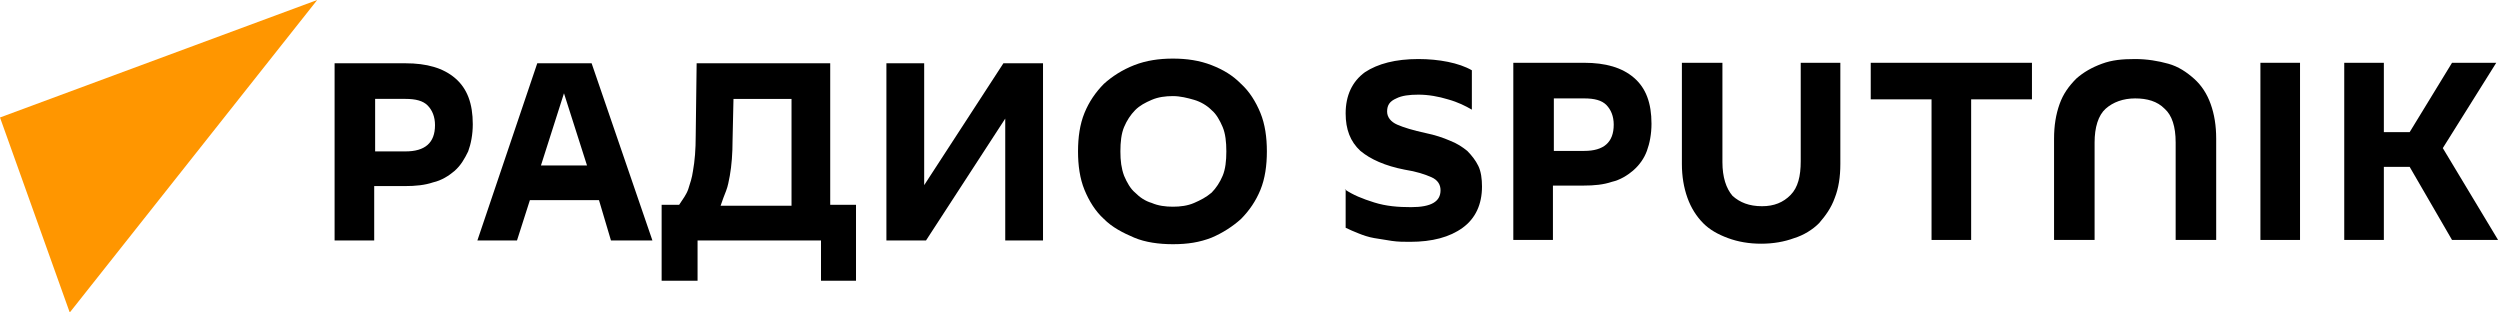
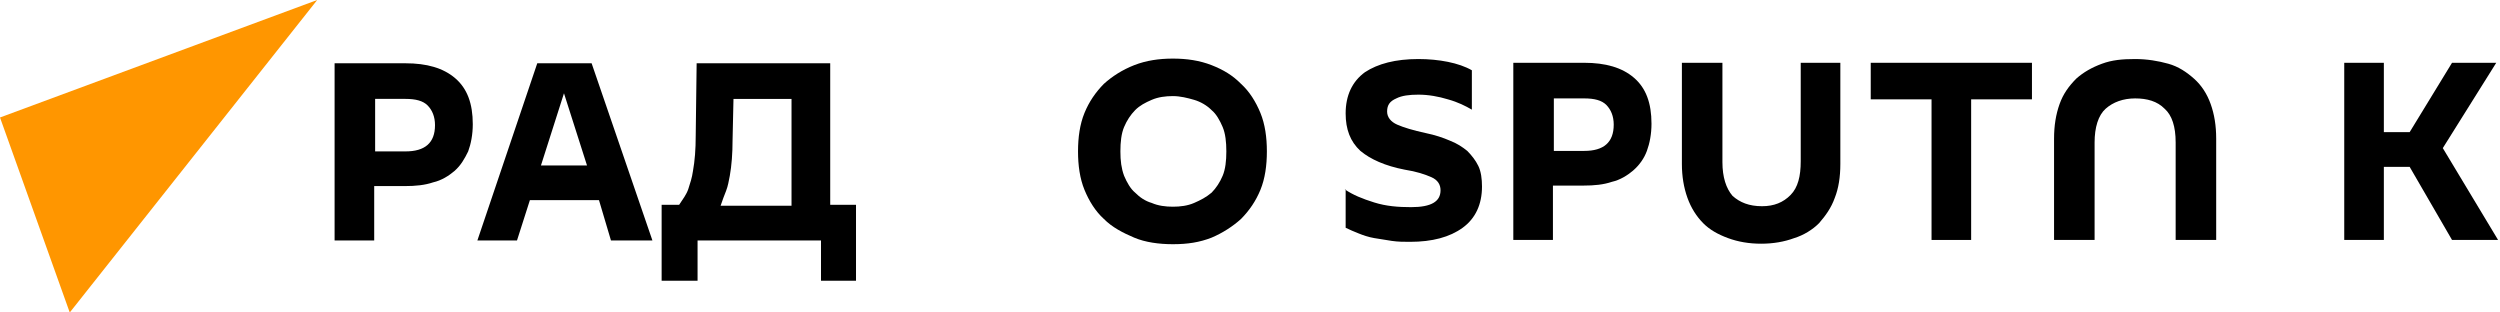
<svg xmlns="http://www.w3.org/2000/svg" width="320" height="40" viewBox="0 0 320 40" fill="none">
  <g clip-path="url(#clip0_9575_24511)">
    <path d="M0 15.038L40.603 0L8.928 40L0 15.038Z" fill="#FF9600" />
    <path d="M172.125 24.235C173.187 24.955 174.366 25.435 175.899 25.915C177.432 26.395 178.965 26.515 180.615 26.515C183.209 26.515 184.389 25.795 184.389 24.355C184.389 23.635 184.035 23.035 183.209 22.675C182.384 22.315 181.323 21.955 179.79 21.715C177.314 21.235 175.427 20.395 174.13 19.315C172.833 18.116 172.243 16.556 172.243 14.516C172.243 12.236 173.069 10.436 174.72 9.236C176.37 8.157 178.611 7.557 181.559 7.557C182.856 7.557 184.153 7.677 185.332 7.917C186.511 8.157 187.572 8.517 188.398 8.996V14.036C187.572 13.556 186.629 13.076 185.332 12.716C184.153 12.356 182.856 12.116 181.559 12.116C180.38 12.116 179.436 12.236 178.729 12.596C177.903 12.956 177.55 13.436 177.55 14.276C177.55 14.996 178.021 15.596 178.847 15.956C179.672 16.316 180.851 16.676 182.502 17.036C183.681 17.276 184.742 17.636 185.568 17.995C186.511 18.355 187.219 18.835 187.808 19.315C188.398 19.915 188.869 20.515 189.223 21.235C189.577 21.955 189.695 22.915 189.695 23.875C189.695 26.155 188.869 27.954 187.219 29.154C185.568 30.354 183.327 30.954 180.497 30.954C179.672 30.954 178.965 30.954 178.139 30.834C177.314 30.714 176.606 30.594 175.899 30.474C175.191 30.354 174.484 30.114 173.894 29.874C173.305 29.634 172.715 29.394 172.243 29.154V24.235H172.125Z" fill="black" />
    <path d="M202.784 8.037C205.496 8.037 207.618 8.637 209.151 9.956C210.684 11.276 211.391 13.196 211.391 15.836C211.391 17.156 211.156 18.356 210.802 19.316C210.448 20.275 209.858 21.115 209.033 21.835C208.326 22.435 207.382 23.035 206.321 23.275C205.26 23.635 204.081 23.755 202.666 23.755H198.775V30.714H193.704V8.037H202.784ZM198.892 19.316H202.784C205.26 19.316 206.557 18.236 206.557 15.956C206.557 14.876 206.203 14.036 205.614 13.436C205.024 12.836 204.081 12.596 202.784 12.596H198.892V19.316Z" fill="black" />
    <path d="M225.541 26.395C227.074 26.395 228.253 25.915 229.196 24.955C230.139 23.995 230.493 22.555 230.493 20.635V8.037H235.564V20.995C235.564 22.675 235.328 24.115 234.856 25.315C234.384 26.635 233.677 27.595 232.851 28.554C232.026 29.394 230.847 30.114 229.668 30.474C228.371 30.954 226.956 31.194 225.423 31.194C223.89 31.194 222.475 30.954 221.178 30.474C219.881 29.994 218.82 29.394 217.994 28.554C217.169 27.715 216.461 26.635 215.99 25.315C215.518 23.995 215.282 22.555 215.282 20.995V8.037H220.47V20.755C220.47 22.675 220.942 24.115 221.768 25.075C222.711 25.915 223.89 26.395 225.541 26.395Z" fill="black" />
    <path d="M247.237 12.716H239.454V8.037H260.09V12.716H252.307V30.714H247.237V12.716Z" fill="black" />
    <path d="M273.296 12.596C271.763 12.596 270.466 13.076 269.523 13.916C268.579 14.756 268.108 16.316 268.108 18.235V30.714H262.919V17.756C262.919 16.076 263.155 14.636 263.627 13.316C264.099 11.996 264.806 11.036 265.749 10.076C266.693 9.236 267.754 8.637 269.051 8.157C270.348 7.677 271.645 7.557 273.296 7.557C274.829 7.557 276.244 7.797 277.541 8.157C278.838 8.517 279.899 9.236 280.842 10.076C281.786 10.916 282.493 11.996 282.965 13.316C283.437 14.636 283.672 16.076 283.672 17.756V30.714H278.484V18.235C278.484 16.196 278.013 14.756 277.069 13.916C276.126 12.956 274.829 12.596 273.296 12.596Z" fill="black" />
-     <path d="M289.333 8.037H294.403V30.714H289.333V8.037Z" fill="black" />
    <path d="M305.133 21.355V30.714H300.063V8.037H305.133V16.916H308.435L313.859 8.037H319.519L312.679 18.956L319.754 30.714H313.859L308.435 21.355H305.133Z" fill="black" />
    <path d="M51.908 8.1C54.62 8.1 56.742 8.7 58.275 10.02C59.808 11.34 60.516 13.259 60.516 15.899C60.516 17.219 60.28 18.419 59.926 19.379C59.454 20.339 58.983 21.179 58.157 21.899C57.45 22.499 56.507 23.099 55.445 23.339C54.384 23.699 53.205 23.819 51.79 23.819H47.898V30.778H42.828V8.1H51.908ZM48.017 19.379H51.908C54.384 19.379 55.681 18.299 55.681 16.019C55.681 14.939 55.327 14.099 54.738 13.499C54.148 12.899 53.205 12.659 51.908 12.659H48.017V19.379Z" fill="black" />
    <path d="M76.67 25.618H67.826L66.176 30.778H61.105L68.77 8.1H75.727L83.509 30.778H78.203L76.67 25.618ZM69.242 21.179H75.137L72.189 11.94L69.242 21.179Z" fill="black" />
    <path d="M89.288 35.938H84.689V26.218H86.929C87.401 25.498 87.873 24.899 88.108 24.179C88.344 23.459 88.58 22.739 88.698 21.899C88.934 20.579 89.052 19.139 89.052 17.339L89.17 8.1H106.268V26.218H109.569V35.938H105.088V30.778H89.288V35.938ZM101.315 12.66H93.886L93.768 17.939C93.768 19.619 93.65 21.179 93.415 22.499C93.297 23.099 93.179 23.819 92.943 24.419C92.707 25.018 92.471 25.619 92.236 26.338H101.315V12.66Z" fill="black" />
-     <path d="M128.436 8.1H133.506V30.778H128.671V15.179L118.531 30.778H113.46V8.1H118.295V23.699L128.436 8.1Z" fill="black" />
    <path d="M162.16 19.379C162.16 21.179 161.924 22.859 161.335 24.299C160.745 25.738 159.92 26.938 158.859 28.018C157.797 28.978 156.5 29.818 155.085 30.418C153.552 31.018 152.019 31.258 150.133 31.258C148.364 31.258 146.595 31.018 145.18 30.418C143.765 29.818 142.35 29.098 141.289 28.018C140.228 27.058 139.402 25.738 138.813 24.299C138.223 22.859 137.987 21.179 137.987 19.379C137.987 17.579 138.223 15.899 138.813 14.459C139.402 13.02 140.228 11.82 141.289 10.74C142.35 9.78 143.647 8.94 145.18 8.34C146.713 7.74 148.364 7.5 150.133 7.5C151.901 7.5 153.552 7.74 155.085 8.34C156.618 8.94 157.797 9.66 158.859 10.74C159.92 11.7 160.745 13.02 161.335 14.459C161.924 15.899 162.16 17.579 162.16 19.379ZM156.972 19.379C156.972 18.179 156.854 17.099 156.5 16.259C156.146 15.419 155.675 14.579 155.085 14.099C154.496 13.499 153.67 13.02 152.845 12.78C152.019 12.54 151.076 12.3 150.133 12.3C149.189 12.3 148.246 12.42 147.421 12.78C146.595 13.139 145.888 13.499 145.298 14.099C144.709 14.699 144.237 15.419 143.883 16.259C143.529 17.099 143.411 18.179 143.411 19.379C143.411 20.579 143.529 21.539 143.883 22.499C144.237 23.339 144.709 24.178 145.298 24.659C145.888 25.258 146.595 25.738 147.421 25.978C148.246 26.338 149.189 26.458 150.133 26.458C151.076 26.458 152.019 26.338 152.845 25.978C153.67 25.618 154.378 25.258 155.085 24.659C155.675 24.058 156.146 23.339 156.5 22.499C156.854 21.659 156.972 20.579 156.972 19.379Z" fill="black" />
  </g>
  <defs>
    <clipPath id="clip0_9575_24511">
      <rect width="320" height="40" fill="white" />
    </clipPath>
  </defs>
</svg>